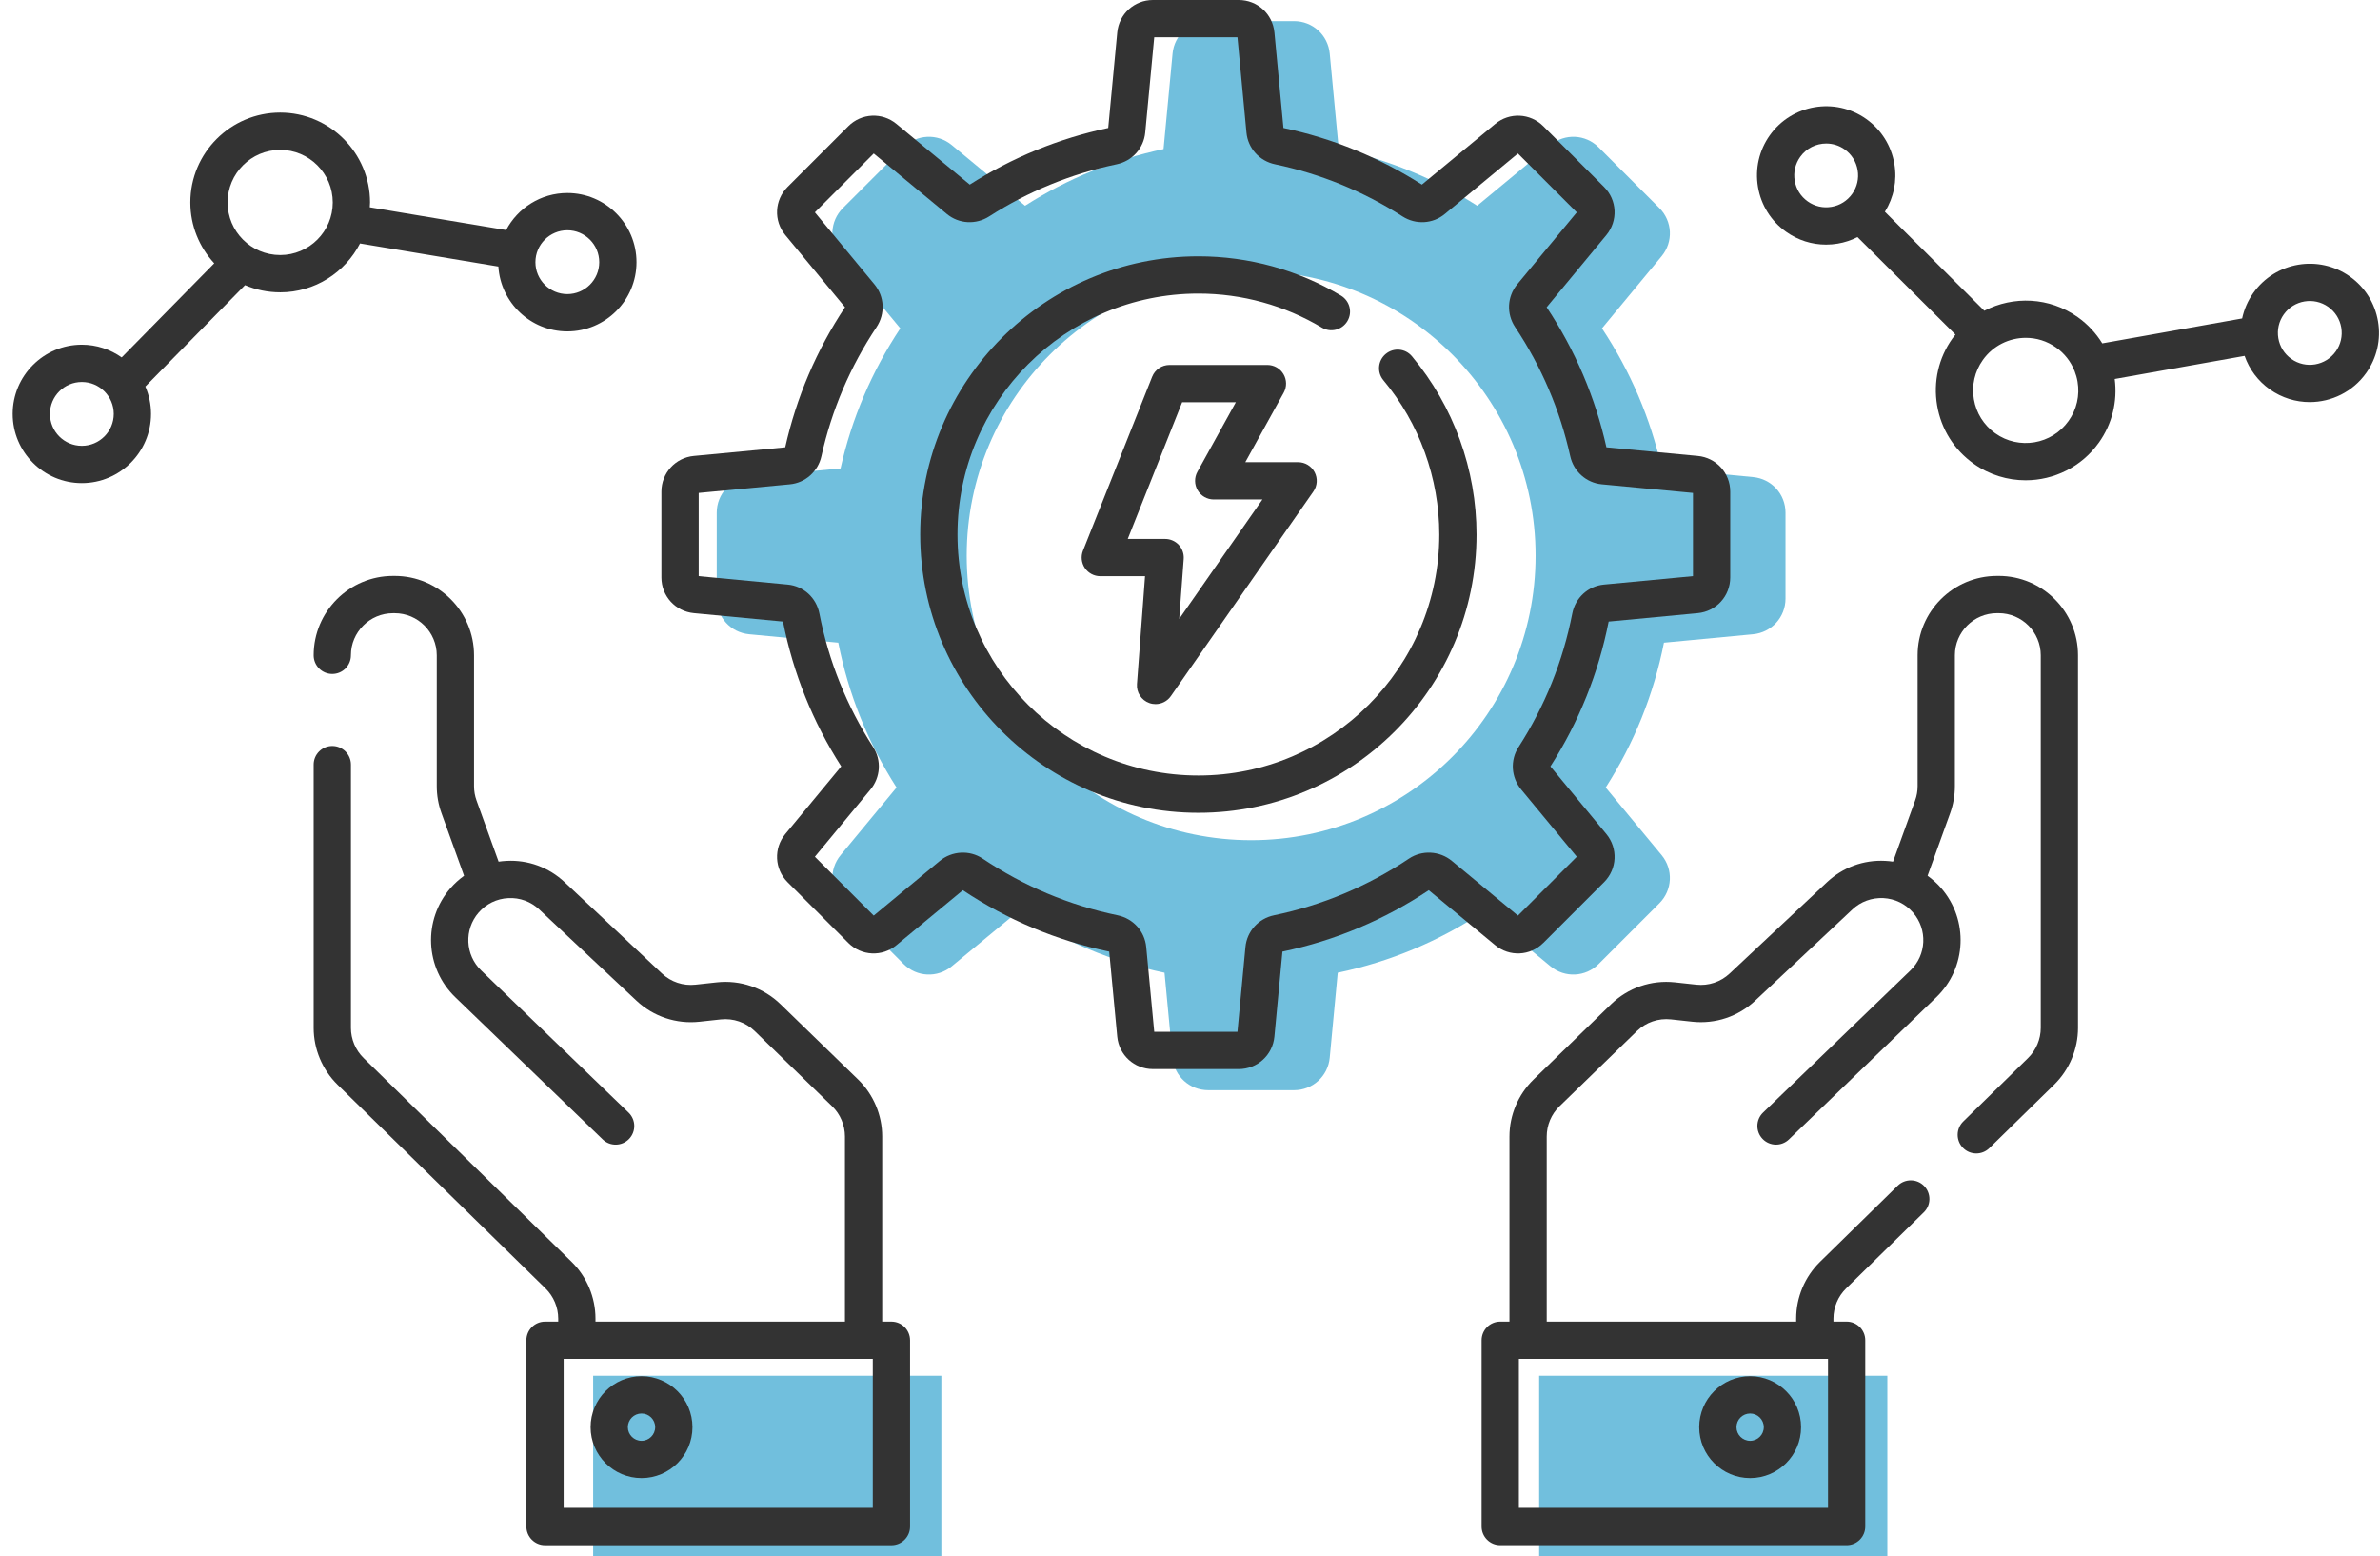
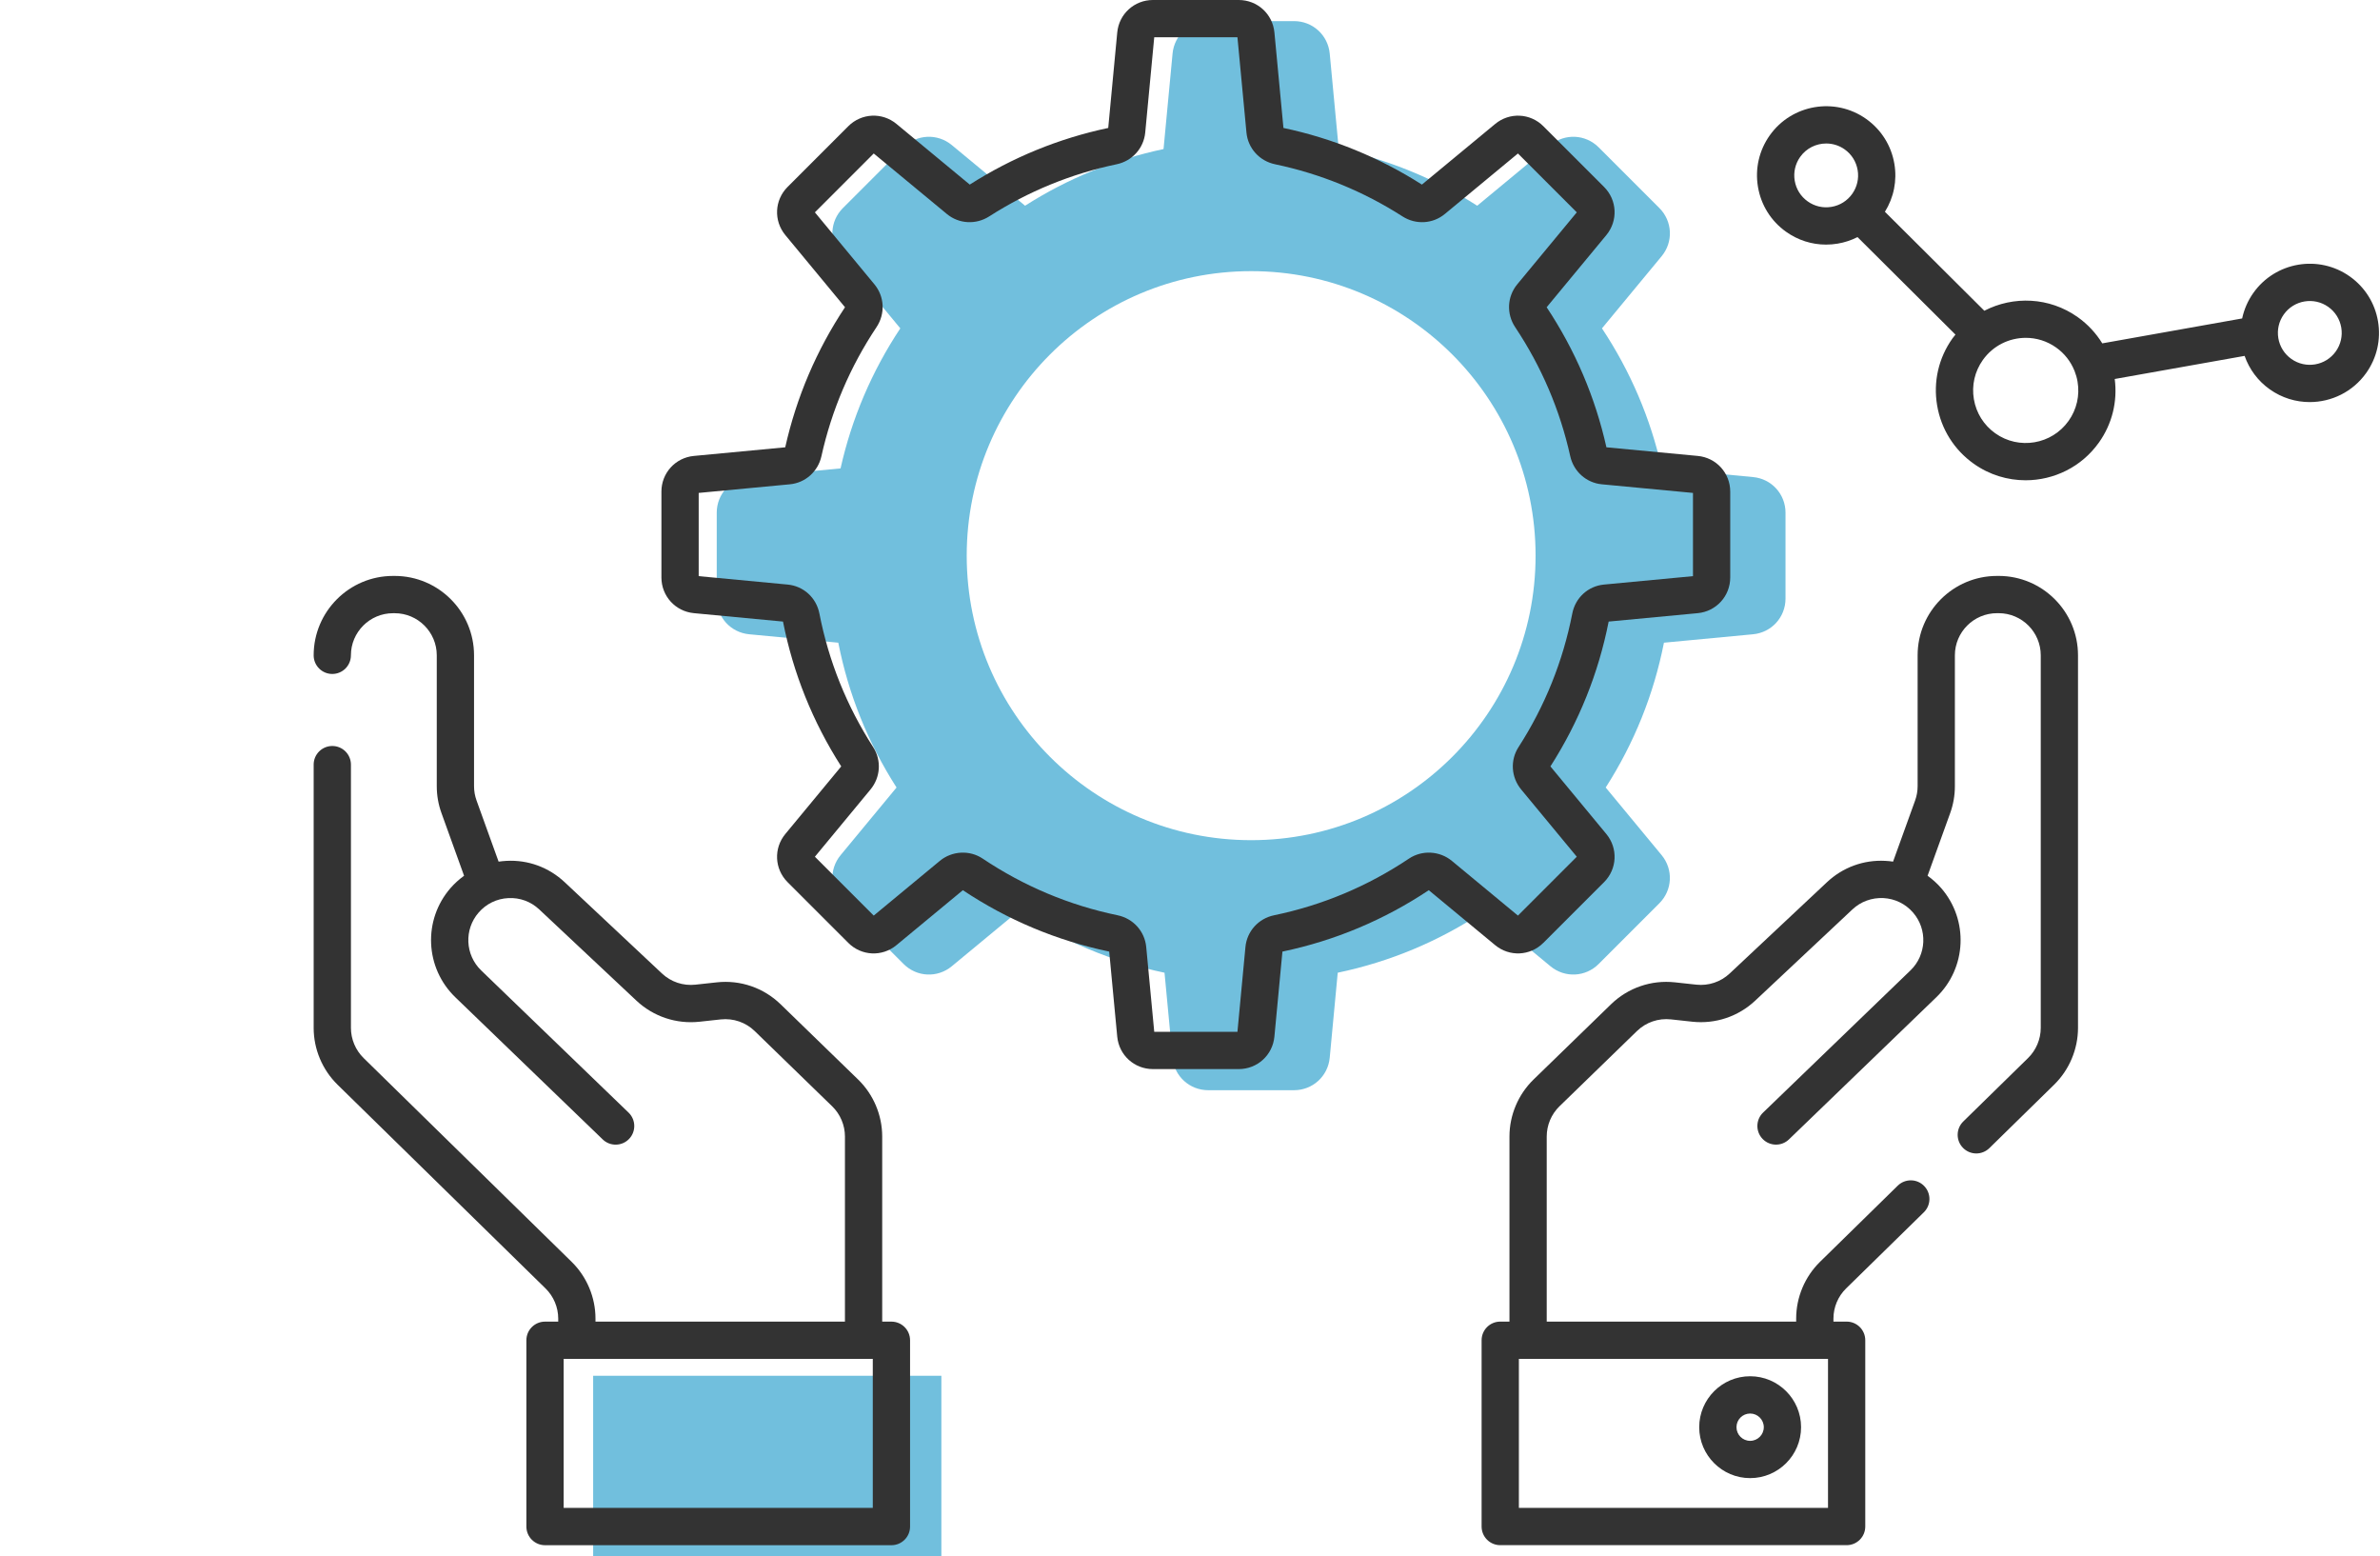
<svg xmlns="http://www.w3.org/2000/svg" width="153" height="100" viewBox="0 0 153 100" fill="none">
  <path d="M112.699 30.66L106.826 30.104C106.105 26.886 104.812 23.858 102.983 21.103L106.819 16.467C107.581 15.546 107.518 14.215 106.673 13.37L102.771 9.468C101.926 8.624 100.596 8.561 99.675 9.322L94.964 13.221C92.23 11.476 89.236 10.252 86.062 9.58L85.482 3.443C85.37 2.254 84.384 1.357 83.19 1.357H77.671C76.477 1.357 75.491 2.254 75.379 3.443L74.799 9.58C71.625 10.252 68.631 11.477 65.897 13.221L61.185 9.322C60.264 8.561 58.934 8.624 58.09 9.468L54.188 13.37C53.343 14.214 53.28 15.546 54.041 16.466L57.877 21.103C56.048 23.859 54.756 26.886 54.035 30.104L48.162 30.66C46.973 30.771 46.076 31.757 46.076 32.952V38.47C46.076 39.665 46.972 40.65 48.162 40.763L53.89 41.304C54.545 44.624 55.805 47.755 57.635 50.612L54.041 54.956C53.279 55.876 53.342 57.207 54.187 58.052L58.089 61.954C58.934 62.799 60.264 62.862 61.185 62.1L65.454 58.568C68.326 60.481 71.49 61.808 74.862 62.514L75.378 67.979C75.49 69.168 76.476 70.065 77.67 70.065H83.189C84.383 70.065 85.369 69.168 85.482 67.979L85.997 62.514C89.368 61.809 92.532 60.482 95.405 58.568L99.674 62.1C100.594 62.861 101.926 62.799 102.77 61.954L106.672 58.052C107.517 57.207 107.579 55.876 106.818 54.956L103.224 50.612C105.054 47.756 106.313 44.624 106.968 41.304L112.697 40.763C113.886 40.65 114.783 39.665 114.783 38.47V32.952C114.783 31.757 113.886 30.771 112.697 30.66H112.699ZM80.431 53.996C70.332 53.996 62.146 45.81 62.146 35.711C62.146 25.613 70.332 17.426 80.431 17.426C90.529 17.426 98.716 25.613 98.716 35.711C98.716 45.81 90.529 53.996 80.431 53.996Z" fill="#71BFDD" />
  <path d="M60.516 88.417H38.131V100H60.516V88.417Z" fill="#71BFDD" />
-   <path d="M121.33 88.417H98.946V100H121.33V88.417Z" fill="#71BFDD" />
-   <path d="M73.885 45.182C74.016 45.23 74.152 45.252 74.285 45.252C74.669 45.252 75.04 45.067 75.269 44.739L84.433 31.586C84.688 31.22 84.719 30.742 84.512 30.346C84.305 29.951 83.897 29.703 83.45 29.703H80.055L82.526 25.233C82.731 24.861 82.725 24.41 82.509 24.044C82.293 23.68 81.901 23.455 81.477 23.455H75.181C74.691 23.455 74.25 23.754 74.068 24.21L69.62 35.39C69.473 35.759 69.519 36.177 69.741 36.506C69.965 36.834 70.335 37.031 70.733 37.031H73.61L73.091 43.965C73.051 44.503 73.376 45.002 73.885 45.182ZM72.499 34.635L75.994 25.851H79.447L76.976 30.321C76.771 30.692 76.777 31.144 76.993 31.509C77.208 31.874 77.6 32.099 78.024 32.099H81.156L75.807 39.776L76.095 35.923C76.12 35.591 76.005 35.263 75.779 35.019C75.552 34.775 75.234 34.636 74.901 34.636L72.499 34.635Z" fill="#333333" />
-   <path d="M89.083 22.747C88.575 23.171 88.507 23.927 88.931 24.434C91.248 27.209 92.525 30.732 92.525 34.354C92.525 42.893 85.578 49.84 77.039 49.84C68.5 49.84 61.553 42.893 61.553 34.354C61.553 25.815 68.5 18.868 77.039 18.868C79.84 18.868 82.584 19.624 84.975 21.054C85.544 21.393 86.278 21.208 86.618 20.64C86.958 20.072 86.772 19.337 86.204 18.997C83.442 17.346 80.273 16.473 77.039 16.473C67.179 16.473 59.157 24.494 59.157 34.354C59.157 44.214 67.179 52.236 77.039 52.236C86.898 52.236 94.92 44.214 94.92 34.354C94.92 30.172 93.446 26.105 90.77 22.9C90.346 22.391 89.59 22.324 89.083 22.748L89.083 22.747Z" fill="#333333" />
  <path d="M99.216 60.596L103.118 56.695C103.963 55.85 104.025 54.519 103.264 53.599L99.67 49.255C101.5 46.398 102.759 43.267 103.414 39.947L109.143 39.406C110.332 39.293 111.229 38.307 111.229 37.113V31.595C111.229 30.4 110.332 29.414 109.143 29.302L103.27 28.747C102.55 25.529 101.257 22.501 99.428 19.746L103.264 15.11C104.025 14.189 103.963 12.858 103.118 12.013L99.215 8.111C98.371 7.267 97.04 7.204 96.12 7.965L91.408 11.863C88.674 10.119 85.68 8.894 82.507 8.223L81.927 2.086C81.814 0.897 80.829 0 79.634 0H74.116C72.921 0 71.936 0.897 71.823 2.086L71.243 8.223C68.07 8.895 65.075 10.119 62.342 11.863L57.63 7.964C56.709 7.203 55.379 7.267 54.534 8.111L50.632 12.013C49.787 12.857 49.724 14.188 50.486 15.109L54.322 19.746C52.492 22.502 51.2 25.529 50.479 28.747L44.607 29.302C43.417 29.414 42.52 30.4 42.52 31.595V37.113C42.52 38.307 43.417 39.293 44.606 39.406L50.335 39.947C50.99 43.267 52.249 46.398 54.079 49.255L50.485 53.599C49.724 54.519 49.786 55.85 50.631 56.695L54.533 60.596C55.378 61.442 56.709 61.505 57.629 60.743L61.898 57.211C64.77 59.124 67.934 60.451 71.306 61.157L71.822 66.622C71.935 67.811 72.92 68.708 74.115 68.708H79.633C80.828 68.708 81.813 67.811 81.926 66.622L82.442 61.157C85.812 60.452 88.977 59.124 91.85 57.211L96.118 60.743C97.039 61.504 98.37 61.441 99.214 60.596H99.216ZM90.579 55.179C87.934 56.951 85.016 58.177 81.907 58.822C80.901 59.03 80.161 59.849 80.064 60.863L79.55 66.311H74.201L73.686 60.863C73.59 59.85 72.849 59.029 71.843 58.822C68.734 58.177 65.816 56.951 63.17 55.179C62.333 54.618 61.199 54.679 60.416 55.328L56.168 58.843L52.386 55.06L55.959 50.74C56.608 49.957 56.677 48.862 56.132 48.016C54.436 45.384 53.273 42.496 52.676 39.431C52.478 38.414 51.658 37.665 50.637 37.569L44.916 37.028V31.679L50.776 31.125C51.771 31.032 52.588 30.305 52.806 29.318C53.464 26.354 54.654 23.566 56.344 21.03C56.919 20.169 56.865 19.061 56.213 18.273L52.386 13.647L56.169 9.864L60.869 13.752C61.642 14.393 62.736 14.454 63.591 13.908C66.106 12.297 68.863 11.169 71.787 10.556C72.789 10.346 73.527 9.526 73.622 8.517L74.201 2.395H79.55L80.129 8.517C80.224 9.526 80.962 10.346 81.965 10.556C84.889 11.169 87.646 12.296 90.161 13.908C91.015 14.455 92.109 14.393 92.883 13.752L97.582 9.864L101.365 13.647L97.538 18.272C96.886 19.061 96.832 20.169 97.406 21.03C99.096 23.565 100.286 26.354 100.944 29.318C101.163 30.305 101.979 31.031 102.974 31.125L108.834 31.679V37.028L103.113 37.569C102.092 37.665 101.273 38.413 101.075 39.431C100.477 42.496 99.314 45.385 97.618 48.016C97.073 48.862 97.143 49.957 97.791 50.74L101.365 55.06L97.582 58.843L93.335 55.328C92.55 54.68 91.418 54.618 90.58 55.179H90.579Z" fill="#333333" />
  <path d="M57.306 84.938H56.713V73.041C56.713 71.669 56.149 70.335 55.166 69.38L50.185 64.545C49.092 63.483 47.597 62.967 46.08 63.133L44.702 63.283C43.915 63.368 43.134 63.107 42.558 62.566L36.304 56.7C35.284 55.743 33.951 55.25 32.556 55.326C32.386 55.334 32.219 55.352 32.053 55.376L30.635 51.445C30.528 51.15 30.474 50.841 30.474 50.527V42.116C30.474 39.303 28.186 37.014 25.373 37.014H25.266C22.452 37.014 20.164 39.303 20.164 42.116C20.164 42.778 20.7 43.314 21.361 43.314C22.023 43.314 22.559 42.778 22.559 42.116C22.559 40.624 23.773 39.41 25.266 39.41H25.373C26.865 39.41 28.078 40.624 28.078 42.116V50.527C28.078 51.119 28.18 51.702 28.382 52.258L29.833 56.283C29.52 56.51 29.227 56.771 28.965 57.071C27.18 59.122 27.315 62.206 29.272 64.093L38.745 73.228C39.221 73.688 39.98 73.674 40.439 73.198C40.898 72.722 40.884 71.963 40.408 71.504L30.935 62.369C29.897 61.368 29.825 59.732 30.772 58.645C31.259 58.085 31.936 57.756 32.677 57.719C33.42 57.68 34.124 57.94 34.665 58.447L40.918 64.314C42.005 65.333 43.477 65.824 44.961 65.665L46.339 65.515C47.142 65.43 47.936 65.701 48.517 66.264L53.497 71.1C54.019 71.606 54.318 72.314 54.318 73.041V84.938H38.281V84.741C38.281 83.378 37.723 82.05 36.749 81.096L23.373 67.996C22.856 67.49 22.56 66.785 22.56 66.062V49.141C22.56 48.479 22.024 47.943 21.362 47.943C20.701 47.943 20.164 48.479 20.164 49.141V66.062C20.164 67.425 20.723 68.754 21.696 69.708L35.073 82.808C35.589 83.314 35.886 84.018 35.886 84.741V84.938H35.037C34.376 84.938 33.839 85.475 33.839 86.136V98.109C33.839 98.77 34.376 99.307 35.037 99.307H57.306C57.968 99.307 58.504 98.77 58.504 98.109V86.136C58.504 85.475 57.968 84.938 57.306 84.938ZM56.108 96.91H36.235V87.334H56.108V96.91Z" fill="#333333" />
-   <path d="M41.241 88.448C39.436 88.448 37.967 89.917 37.967 91.722C37.967 93.527 39.435 94.995 41.241 94.995C43.047 94.995 44.515 93.527 44.515 91.722C44.515 89.917 43.046 88.448 41.241 88.448ZM41.241 92.6C40.757 92.6 40.362 92.206 40.362 91.722C40.362 91.237 40.757 90.844 41.241 90.844C41.725 90.844 42.119 91.237 42.119 91.722C42.119 92.206 41.725 92.6 41.241 92.6Z" fill="#333333" />
  <path d="M128.485 37.014H128.378C125.564 37.014 123.276 39.302 123.276 42.115V50.526C123.276 50.84 123.222 51.149 123.115 51.445L121.697 55.375C121.532 55.35 121.364 55.333 121.194 55.325C119.799 55.252 118.466 55.742 117.446 56.699L111.193 62.565C110.616 63.106 109.834 63.367 109.049 63.282L107.67 63.132C106.155 62.968 104.658 63.482 103.564 64.544L98.585 69.379C97.601 70.334 97.037 71.668 97.037 73.04V84.937H96.444C95.782 84.937 95.246 85.473 95.246 86.135V98.107C95.246 98.769 95.782 99.305 96.444 99.305H118.713C119.374 99.305 119.91 98.769 119.91 98.107V86.135C119.91 85.473 119.374 84.937 118.713 84.937H117.864V84.74C117.864 84.016 118.16 83.312 118.677 82.806L123.675 77.912C124.148 77.449 124.156 76.691 123.692 76.218C123.23 75.745 122.471 75.738 121.998 76.2L117.001 81.095C116.027 82.048 115.468 83.377 115.468 84.74V84.937H99.432V73.04C99.432 72.312 99.731 71.604 100.253 71.098L105.233 66.263C105.813 65.699 106.608 65.428 107.411 65.513L108.79 65.663C110.273 65.824 111.745 65.332 112.832 64.312L119.084 58.446C119.625 57.939 120.332 57.684 121.072 57.717C121.813 57.755 122.49 58.084 122.977 58.643C123.924 59.731 123.853 61.367 122.814 62.367L113.341 71.503C112.865 71.961 112.851 72.72 113.31 73.196C113.77 73.673 114.528 73.686 115.004 73.227L124.477 64.092C126.434 62.205 126.569 59.12 124.785 57.07C124.523 56.77 124.23 56.509 123.916 56.282L125.369 52.257C125.57 51.7 125.671 51.117 125.671 50.526V42.114C125.671 40.622 126.886 39.408 128.378 39.408H128.485C129.977 39.408 131.191 40.622 131.191 42.114V66.061C131.191 66.784 130.894 67.489 130.378 67.995L126.21 72.076C125.737 72.539 125.729 73.298 126.192 73.77C126.427 74.01 126.737 74.13 127.048 74.13C127.351 74.13 127.653 74.016 127.887 73.788L132.054 69.707C133.028 68.753 133.586 67.424 133.586 66.061V42.114C133.586 39.301 131.298 37.013 128.485 37.013V37.014ZM117.515 96.91H97.642V87.334H117.515V96.91Z" fill="#333333" />
  <path d="M112.509 88.448C110.704 88.448 109.235 89.917 109.235 91.722C109.235 93.527 110.703 94.995 112.509 94.995C114.315 94.995 115.783 93.527 115.783 91.722C115.783 89.917 114.314 88.448 112.509 88.448ZM112.509 92.6C112.025 92.6 111.631 92.206 111.631 91.722C111.631 91.237 112.025 90.844 112.509 90.844C112.993 90.844 113.387 91.237 113.387 91.722C113.387 92.206 112.993 92.6 112.509 92.6Z" fill="#333333" />
-   <path d="M18.012 18.788C20.247 18.788 22.186 17.509 23.145 15.647L32.039 17.131C32.184 19.453 34.114 21.298 36.471 21.298C38.923 21.298 40.918 19.303 40.918 16.851C40.918 14.399 38.923 12.404 36.471 12.404C34.765 12.404 33.282 13.372 32.537 14.785L23.772 13.322C23.777 13.218 23.788 13.116 23.788 13.011C23.788 9.826 21.197 7.235 18.012 7.235C14.826 7.235 12.236 9.826 12.236 13.011C12.236 14.52 12.822 15.892 13.773 16.922L7.823 22.971C7.098 22.458 6.215 22.153 5.261 22.153C2.809 22.153 0.814 24.148 0.814 26.6C0.814 29.052 2.809 31.047 5.261 31.047C7.713 31.047 9.708 29.052 9.708 26.6C9.708 25.975 9.577 25.381 9.344 24.841L15.751 18.326C16.445 18.622 17.209 18.787 18.011 18.787L18.012 18.788ZM36.471 14.8C37.603 14.8 38.523 15.72 38.523 16.851C38.523 17.982 37.602 18.902 36.471 18.902C35.341 18.902 34.42 17.982 34.42 16.851C34.42 15.72 35.341 14.8 36.471 14.8ZM18.012 9.631C19.875 9.631 21.392 11.148 21.392 13.012C21.392 14.876 19.875 16.392 18.012 16.392C16.148 16.392 14.631 14.876 14.631 13.012C14.631 11.148 16.148 9.631 18.012 9.631ZM5.262 28.651C4.13 28.651 3.211 27.731 3.211 26.6C3.211 25.469 4.13 24.549 5.262 24.549C6.393 24.549 7.313 25.469 7.313 26.6C7.313 27.731 6.392 28.651 5.262 28.651Z" fill="#333333" />
  <path d="M152.872 20.652C152.674 19.481 152.031 18.458 151.063 17.77C149.064 16.35 146.283 16.821 144.862 18.82C144.506 19.322 144.264 19.881 144.139 20.466L135.146 22.067C134.744 21.413 134.213 20.84 133.569 20.382C131.746 19.088 129.425 19.008 127.564 19.971L121.173 13.611C121.746 12.69 121.964 11.608 121.781 10.529C121.583 9.358 120.94 8.335 119.972 7.646C117.973 6.227 115.191 6.698 113.771 8.697C113.084 9.666 112.814 10.844 113.013 12.015C113.211 13.187 113.854 14.21 114.822 14.898C115.583 15.438 116.473 15.72 117.388 15.72C117.637 15.72 117.889 15.699 118.14 15.657C118.59 15.581 119.017 15.438 119.412 15.238L125.708 21.504C125.644 21.585 125.576 21.662 125.516 21.748C124.622 23.005 124.272 24.536 124.53 26.057C124.788 27.578 125.623 28.908 126.881 29.802C127.893 30.521 129.06 30.866 130.217 30.866C132.026 30.866 133.809 30.02 134.934 28.436C135.782 27.242 136.134 25.802 135.947 24.357L144.297 22.872C144.598 23.734 145.153 24.482 145.913 25.021C146.693 25.575 147.591 25.841 148.482 25.841C149.875 25.841 151.247 25.19 152.113 23.971C152.801 23.002 153.07 21.824 152.872 20.653L152.872 20.652ZM117.74 13.294C117.2 13.386 116.657 13.262 116.21 12.944C115.763 12.627 115.467 12.155 115.375 11.615C115.284 11.075 115.408 10.531 115.725 10.085C116.124 9.522 116.758 9.222 117.401 9.222C117.811 9.222 118.225 9.345 118.585 9.6C119.032 9.917 119.328 10.39 119.42 10.93C119.512 11.47 119.387 12.013 119.07 12.46C118.753 12.906 118.281 13.203 117.741 13.294H117.74ZM132.981 27.049C131.902 28.569 129.787 28.927 128.268 27.848C127.532 27.324 127.043 26.547 126.892 25.656C126.741 24.766 126.946 23.87 127.469 23.135C128.127 22.208 129.171 21.712 130.23 21.712C130.907 21.712 131.589 21.915 132.182 22.336C132.714 22.713 133.114 23.226 133.353 23.816C133.357 23.825 133.361 23.833 133.365 23.842C133.451 24.061 133.517 24.29 133.557 24.527C133.708 25.417 133.504 26.313 132.981 27.049ZM150.16 22.583C149.505 23.506 148.222 23.723 147.3 23.067C146.854 22.75 146.557 22.278 146.465 21.738C146.374 21.198 146.498 20.654 146.815 20.208C147.47 19.286 148.753 19.069 149.675 19.723C150.122 20.04 150.418 20.513 150.51 21.052C150.601 21.593 150.477 22.137 150.16 22.583H150.16Z" fill="#333333" />
</svg>